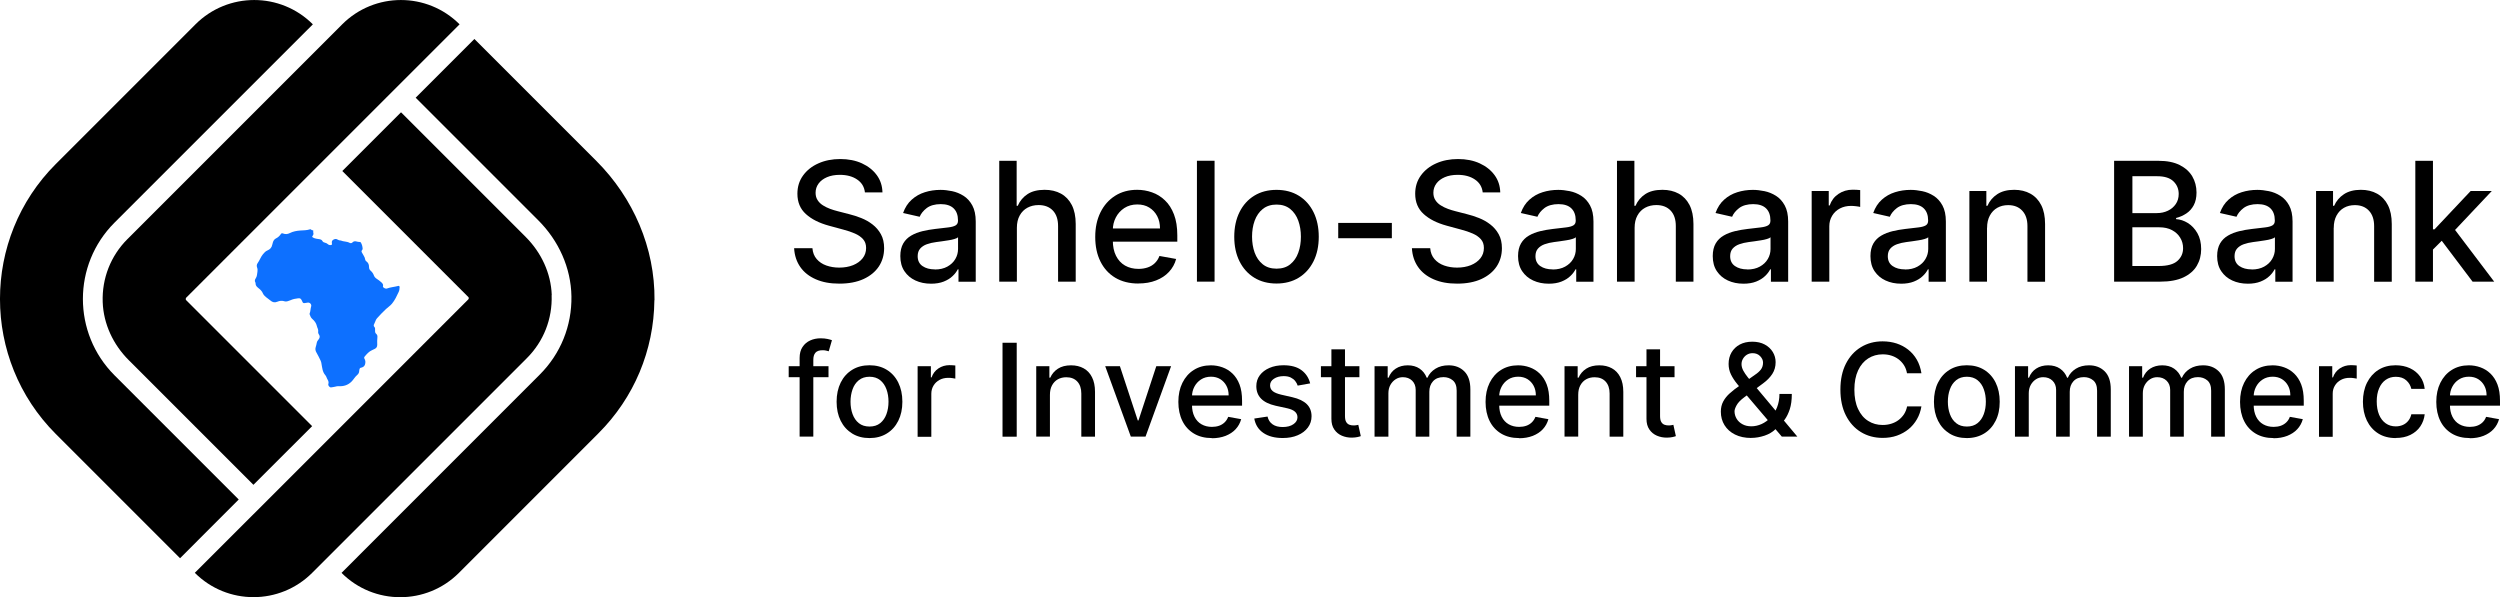
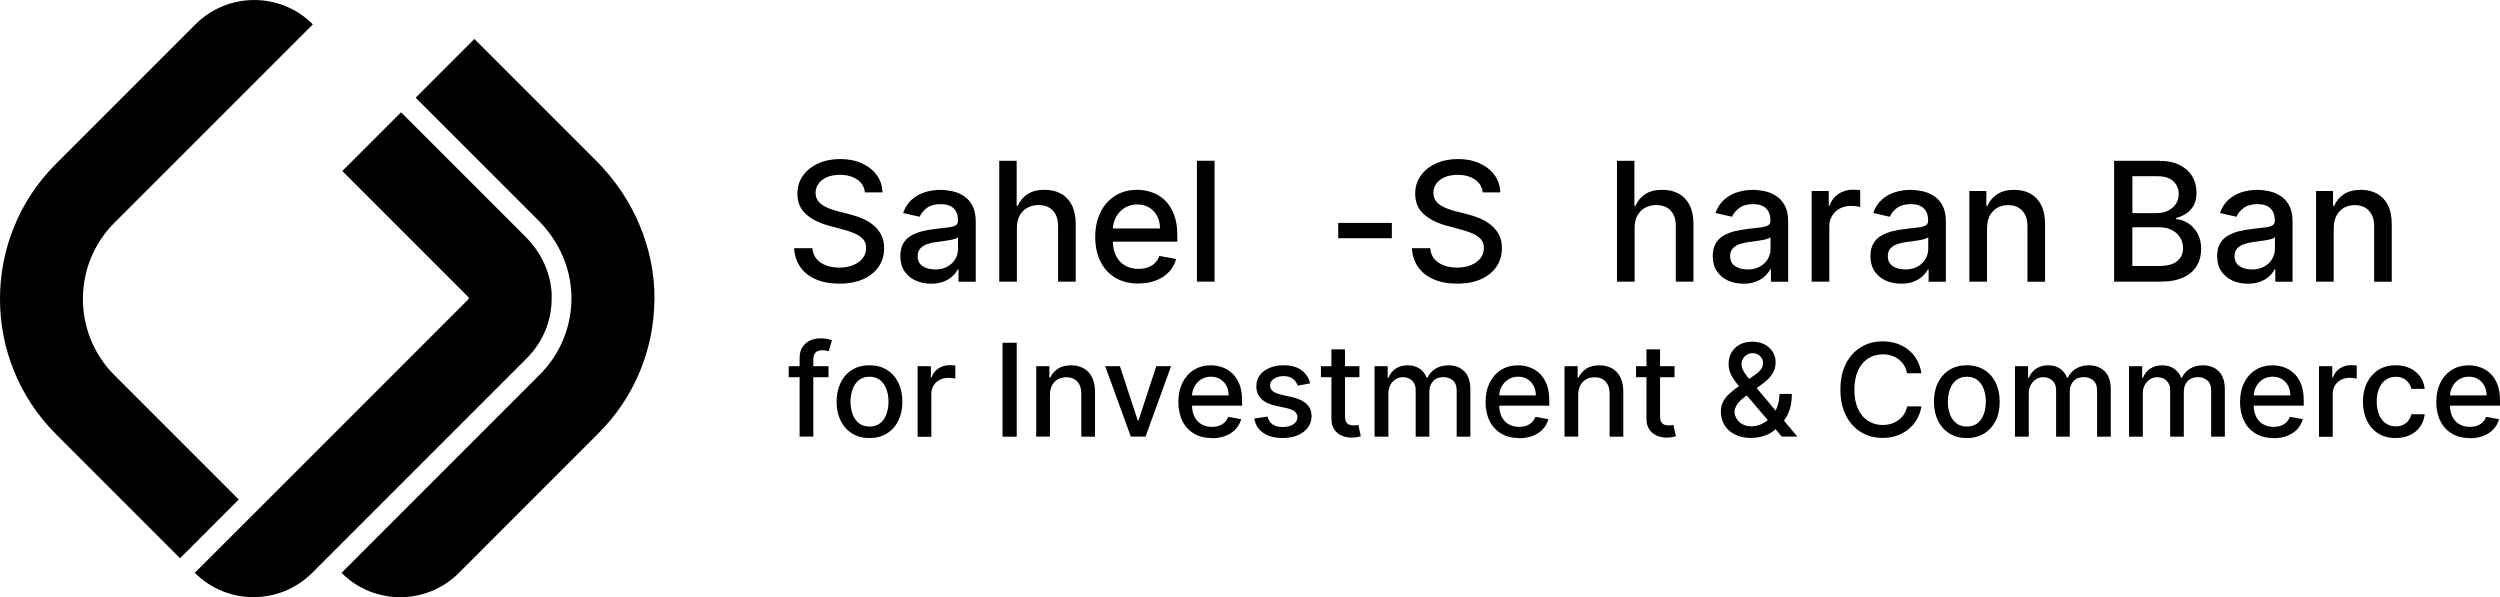
<svg xmlns="http://www.w3.org/2000/svg" id="Layer_2" data-name="Layer 2" viewBox="0 0 450.84 107.69">
  <defs>
    <style>
      .cls-1 {
        fill: #0d70ff;
      }
    </style>
  </defs>
  <g id="Layer_1-2" data-name="Layer 1">
    <g>
      <g>
        <g>
          <path d="M99.48,53.22c.15,4.29-1.45,8.35-4.46,11.36l-36.08,36.08-2.64,2.64c-5.85,5.85-15.33,5.85-21.17,0h0s13.24-13.23,13.24-13.23l36.08-36.08s.09-.09.09-.22-.06-.18-.09-.21l-22.72-22.72,10.59-10.59,22.49,22.49c2.79,2.79,4.55,6.51,4.69,10.46Z" />
          <path d="M20.65,67.68l22.4,22.4-10.58,10.59-22.4-22.4c-13.43-13.43-13.43-35.28,0-48.7L35.25,4.39c5.85-5.85,15.33-5.85,21.17,0h0S20.65,40.15,20.65,40.15c-7.6,7.6-7.6,19.92,0,27.53Z" />
-           <path d="M33.57,53.7s-.08.09-.08.22.06.18.08.21l22.72,22.72-10.59,10.58-22.49-22.49c-2.79-2.79-4.55-6.51-4.69-10.46-.15-4.29,1.45-8.35,4.46-11.36L59.07,7.03l2.64-2.64c5.85-5.85,15.33-5.85,21.17,0h0s-13.24,13.23-13.24,13.23l-36.08,36.08Z" />
          <path d="M118.01,54.12c-.09,9.07-3.66,17.59-10.08,24.01l-25.17,25.18c-5.85,5.85-15.33,5.85-21.17,0h0s35.76-35.77,35.76-35.77c3.75-3.75,5.78-8.77,5.7-14.09-.08-5.16-2.31-10.05-5.96-13.7l-22.13-22.13,10.59-10.59,22,22c6.66,6.66,10.57,15.67,10.48,25.09Z" />
        </g>
-         <path class="cls-1" d="M72.05,51.94c0,.27-.04.48-.14.68-.35.75-.69,1.5-1.22,2.14-.31.38-.73.64-1.08.97-.58.53-1.11,1.11-1.64,1.69-.13.15-.22.33-.28.52-.06.18-.13.34-.22.51-.11.18-.1.37.06.53.09.09.12.2.11.33,0,.15,0,.31,0,.46,0,.17.06.31.19.42.18.16.26.36.23.6-.06.46-.04.92-.03,1.38,0,.35-.13.59-.44.74-.17.08-.33.17-.5.24-.56.24-.94.69-1.32,1.14-.12.13-.13.26-.03.43.19.32.19.67.08,1.02-.11.36-.41.51-.74.58-.15.03-.21.1-.24.23-.02.11-.06.21-.06.32,0,.31-.13.56-.36.75-.42.35-.66.84-1.05,1.22-.65.63-1.43.86-2.31.8-.2-.01-.38.03-.56.08-.26.07-.53.1-.79.14-.25.04-.58-.33-.5-.59.1-.31.02-.57-.14-.83-.16-.25-.2-.55-.4-.78-.53-.59-.56-1.36-.7-2.09-.03-.18-.06-.35-.14-.51-.24-.51-.49-1.01-.77-1.5-.18-.3-.23-.61-.13-.95.08-.27.16-.54.2-.82.03-.17.11-.31.22-.44.3-.34.44-.66.12-1.1-.09-.13-.12-.28-.09-.44.03-.19,0-.37-.07-.54-.06-.15-.13-.29-.16-.45-.12-.54-.43-.96-.84-1.31-.26-.22-.35-.52-.47-.82-.02-.04-.02-.11,0-.15.17-.41.14-.85.27-1.27.12-.36-.21-.74-.59-.7-.2.02-.39.06-.59.09-.18.03-.31-.03-.38-.21-.04-.09-.08-.19-.13-.28-.18-.35-.29-.41-.68-.37-.46.05-.92.14-1.35.34-.16.07-.34.12-.51.18-.18.05-.36.08-.55.02-.45-.15-.89-.11-1.31.07-.49.21-.89.11-1.27-.23-.32-.28-.7-.49-1-.8-.12-.13-.26-.26-.32-.43-.17-.46-.53-.76-.89-1.05-.26-.21-.46-.44-.45-.8,0-.06,0-.12-.04-.17-.15-.26-.09-.5.06-.72.26-.37.25-.8.32-1.22.04-.25.03-.5-.06-.73-.1-.28-.09-.55.09-.8.37-.51.56-1.13.97-1.62.23-.27.45-.53.81-.68.45-.18.77-.52.86-1.03.03-.16.07-.32.13-.48.1-.29.28-.53.55-.66.37-.18.65-.45.87-.78.1-.15.2-.17.37-.11.42.17.83.15,1.25-.07.59-.3,1.24-.41,1.9-.46.58-.04,1.17-.02,1.74-.22.07-.02.14,0,.19.05.08.08.17.13.29.13.1,0,.13.04.11.15-.02.09-.03.18,0,.27.07.23.02.42-.14.6-.11.12-.04.21.07.28.21.13.44.19.68.23.18.03.35.05.53.08.21.04.4.12.51.33.1.2.29.26.49.31.17.04.31.1.44.22.15.14.34.22.56.2.19-.01.26-.11.22-.29-.04-.26-.04-.5.22-.66.26-.16.53-.23.81-.04.15.1.32.15.51.16.01,0,.03,0,.04,0,.5.22,1.09.15,1.58.41.2.11.39.11.57-.08.17-.19.41-.22.66-.16.21.05.42.11.64.1.08,0,.15.03.19.1.2.35.3.73.32,1.13,0,.1-.05.17-.11.24-.11.13-.12.25-.04.4.13.21.24.42.36.63.12.21.22.41.25.66.02.15.12.28.24.36.35.25.45.6.45,1,0,.27.09.49.29.66.27.23.47.52.59.86.09.25.26.43.48.58.3.21.61.4.87.66.2.19.39.4.28.72-.02.05.02.1.04.14.1.16.47.33.65.26.66-.25,1.37-.29,2.05-.47.17-.04.24,0,.25.16,0,.08.02.16.02.2Z" />
      </g>
      <g>
        <path d="M155.98,34.72c-.11-1.01-.58-1.79-1.41-2.35-.82-.56-1.86-.84-3.11-.84-.89,0-1.67.14-2.32.42-.65.28-1.16.66-1.52,1.15s-.54,1.04-.54,1.66c0,.52.12.97.37,1.34.24.38.57.69.97.94.4.25.83.46,1.29.63s.9.3,1.33.41l2.13.55c.7.17,1.41.4,2.14.69.73.29,1.41.67,2.03,1.15.62.48,1.13,1.06,1.52,1.77.39.7.58,1.54.58,2.52,0,1.23-.32,2.33-.95,3.29-.64.96-1.55,1.71-2.76,2.27-1.2.55-2.66.83-4.36.83s-3.04-.26-4.24-.78c-1.19-.52-2.13-1.25-2.8-2.21s-1.05-2.09-1.12-3.4h3.3c.06.79.32,1.44.77,1.96.45.52,1.03.91,1.74,1.16.71.25,1.48.38,2.33.38.93,0,1.76-.15,2.49-.44.73-.3,1.3-.71,1.72-1.24.42-.53.63-1.15.63-1.86,0-.65-.18-1.17-.55-1.59-.37-.41-.86-.75-1.48-1.02-.62-.27-1.32-.51-2.1-.71l-2.58-.7c-1.75-.48-3.13-1.17-4.15-2.1-1.02-.92-1.53-2.14-1.53-3.66,0-1.26.34-2.35,1.02-3.29.68-.94,1.6-1.67,2.77-2.19,1.16-.52,2.48-.78,3.94-.78s2.78.26,3.91.78c1.13.52,2.02,1.23,2.68,2.13s.99,1.94,1.02,3.11h-3.17Z" />
        <path d="M167.89,51.16c-1.04,0-1.97-.19-2.81-.58-.84-.39-1.5-.95-1.99-1.69s-.73-1.64-.73-2.71c0-.92.18-1.68.53-2.28.35-.6.83-1.07,1.44-1.42.6-.35,1.28-.61,2.02-.79.75-.18,1.5-.31,2.28-.4.98-.11,1.77-.21,2.38-.28.61-.07,1.05-.2,1.33-.37s.42-.45.42-.83v-.07c0-.93-.26-1.65-.78-2.16-.52-.51-1.3-.77-2.33-.77s-1.91.24-2.53.71c-.61.47-1.04,1-1.27,1.57l-2.99-.68c.35-.99.87-1.8,1.56-2.41.68-.61,1.47-1.06,2.37-1.34.89-.28,1.83-.42,2.82-.42.65,0,1.35.08,2.08.23.73.15,1.42.43,2.07.84.64.4,1.17.98,1.58,1.73.41.75.62,1.72.62,2.91v10.86h-3.11v-2.24h-.13c-.21.41-.51.82-.93,1.21-.41.4-.94.73-1.59.99-.65.26-1.42.39-2.32.39ZM168.58,48.6c.88,0,1.63-.17,2.26-.52.63-.35,1.11-.8,1.44-1.37.33-.56.49-1.17.49-1.81v-2.11c-.11.11-.33.22-.65.31-.32.1-.69.18-1.1.24s-.81.13-1.2.18c-.39.05-.72.1-.98.13-.62.08-1.18.21-1.69.39s-.91.45-1.21.79c-.3.34-.45.8-.45,1.37,0,.79.29,1.38.87,1.78s1.32.6,2.23.6Z" />
        <path d="M183.38,41.09v9.71h-3.18v-21.8h3.14v8.11h.2c.38-.88.97-1.58,1.76-2.1.79-.52,1.82-.78,3.09-.78,1.12,0,2.1.23,2.94.69s1.49,1.15,1.96,2.06c.46.91.7,2.05.7,3.41v10.4h-3.18v-10.02c0-1.2-.31-2.13-.93-2.79-.62-.66-1.48-1-2.58-1-.75,0-1.43.16-2.02.48-.59.32-1.06.79-1.39,1.4-.34.61-.51,1.35-.51,2.22Z" />
        <path d="M205.29,51.13c-1.61,0-3-.35-4.16-1.04-1.16-.69-2.05-1.67-2.68-2.93-.63-1.26-.94-2.74-.94-4.43s.31-3.15.94-4.43c.63-1.28,1.51-2.27,2.64-2.99s2.46-1.08,3.98-1.08c.92,0,1.82.15,2.68.46.87.3,1.64.78,2.33,1.44.69.65,1.23,1.5,1.63,2.54.4,1.04.6,2.3.6,3.78v1.13h-13v-2.38h9.88c0-.84-.17-1.58-.51-2.23-.34-.65-.82-1.16-1.43-1.54-.61-.38-1.33-.56-2.16-.56-.89,0-1.67.22-2.34.65-.66.44-1.17,1-1.53,1.7-.36.7-.54,1.46-.54,2.27v1.86c0,1.09.19,2.02.58,2.79.39.77.93,1.35,1.62,1.75.7.4,1.51.6,2.44.6.6,0,1.15-.09,1.65-.26.5-.17.93-.43,1.29-.78s.64-.78.83-1.29l3.01.54c-.24.89-.67,1.66-1.29,2.33s-1.4,1.18-2.33,1.54c-.93.37-2,.55-3.19.55Z" />
        <path d="M219.03,28.99v21.8h-3.18v-21.8h3.18Z" />
-         <path d="M230.2,51.13c-1.53,0-2.87-.35-4.01-1.05s-2.03-1.69-2.66-2.95-.95-2.74-.95-4.43.32-3.18.95-4.45,1.52-2.26,2.66-2.96,2.48-1.05,4.01-1.05,2.87.35,4.01,1.05c1.14.7,2.03,1.69,2.66,2.96.63,1.27.95,2.75.95,4.45s-.32,3.17-.95,4.43c-.63,1.26-1.52,2.25-2.66,2.95-1.14.7-2.48,1.05-4.01,1.05ZM230.21,48.45c.99,0,1.82-.26,2.47-.79.65-.53,1.14-1.22,1.45-2.1.32-.87.47-1.83.47-2.88s-.16-2-.47-2.88c-.32-.88-.8-1.58-1.45-2.11-.65-.53-1.48-.8-2.47-.8s-1.83.27-2.49.8c-.66.53-1.14,1.24-1.46,2.11-.32.88-.47,1.84-.47,2.88s.16,2.01.47,2.88c.32.87.8,1.57,1.46,2.1.66.53,1.48.79,2.49.79Z" />
        <path d="M251,40.2v2.76h-9.67v-2.76h9.67Z" />
        <path d="M267.39,34.72c-.11-1.01-.58-1.79-1.41-2.35-.82-.56-1.86-.84-3.11-.84-.89,0-1.67.14-2.32.42-.65.28-1.16.66-1.52,1.15s-.54,1.04-.54,1.66c0,.52.12.97.37,1.34.24.38.57.69.97.94.4.25.83.46,1.29.63s.9.3,1.33.41l2.13.55c.7.17,1.41.4,2.14.69.73.29,1.41.67,2.03,1.15.62.48,1.13,1.06,1.52,1.77.39.7.58,1.54.58,2.52,0,1.23-.32,2.33-.95,3.29-.64.96-1.55,1.71-2.76,2.27-1.2.55-2.66.83-4.36.83s-3.04-.26-4.24-.78c-1.19-.52-2.13-1.25-2.8-2.21s-1.05-2.09-1.12-3.4h3.3c.06.79.32,1.44.77,1.96.45.52,1.03.91,1.74,1.16.71.25,1.48.38,2.33.38.93,0,1.76-.15,2.49-.44.73-.3,1.3-.71,1.72-1.24.42-.53.63-1.15.63-1.86,0-.65-.18-1.17-.55-1.59-.37-.41-.86-.75-1.48-1.02-.62-.27-1.32-.51-2.1-.71l-2.58-.7c-1.75-.48-3.13-1.17-4.15-2.1-1.02-.92-1.53-2.14-1.53-3.66,0-1.26.34-2.35,1.02-3.29.68-.94,1.6-1.67,2.77-2.19,1.16-.52,2.48-.78,3.94-.78s2.78.26,3.91.78c1.13.52,2.02,1.23,2.68,2.13s.99,1.94,1.02,3.11h-3.17Z" />
-         <path d="M279.29,51.16c-1.04,0-1.97-.19-2.81-.58-.84-.39-1.5-.95-1.99-1.69s-.73-1.64-.73-2.71c0-.92.18-1.68.53-2.28.35-.6.83-1.07,1.44-1.42.6-.35,1.28-.61,2.02-.79.75-.18,1.5-.31,2.28-.4.98-.11,1.77-.21,2.38-.28.61-.07,1.05-.2,1.33-.37s.42-.45.42-.83v-.07c0-.93-.26-1.65-.78-2.16-.52-.51-1.3-.77-2.33-.77s-1.91.24-2.53.71c-.61.47-1.04,1-1.27,1.57l-2.99-.68c.35-.99.87-1.8,1.56-2.41.68-.61,1.47-1.06,2.37-1.34.89-.28,1.83-.42,2.82-.42.65,0,1.35.08,2.08.23.73.15,1.42.43,2.07.84.64.4,1.17.98,1.58,1.73.41.75.62,1.72.62,2.91v10.86h-3.11v-2.24h-.13c-.21.41-.51.82-.93,1.21-.41.4-.94.73-1.59.99-.65.26-1.42.39-2.32.39ZM279.99,48.6c.88,0,1.63-.17,2.26-.52.63-.35,1.11-.8,1.44-1.37.33-.56.49-1.17.49-1.81v-2.11c-.11.11-.33.22-.65.31-.32.1-.69.18-1.1.24s-.81.13-1.2.18c-.39.05-.72.1-.98.13-.62.08-1.18.21-1.69.39s-.91.45-1.21.79c-.3.34-.45.8-.45,1.37,0,.79.29,1.38.87,1.78s1.32.6,2.23.6Z" />
        <path d="M294.78,41.09v9.71h-3.18v-21.8h3.14v8.11h.2c.38-.88.97-1.58,1.76-2.1.79-.52,1.82-.78,3.09-.78,1.12,0,2.1.23,2.94.69s1.49,1.15,1.96,2.06c.46.91.7,2.05.7,3.41v10.4h-3.18v-10.02c0-1.2-.31-2.13-.93-2.79-.62-.66-1.48-1-2.58-1-.75,0-1.43.16-2.02.48-.59.32-1.06.79-1.39,1.4-.34.61-.51,1.35-.51,2.22Z" />
        <path d="M314.4,51.16c-1.04,0-1.97-.19-2.81-.58-.84-.39-1.5-.95-1.99-1.69s-.73-1.64-.73-2.71c0-.92.18-1.68.53-2.28.35-.6.83-1.07,1.44-1.42.6-.35,1.28-.61,2.02-.79.75-.18,1.5-.31,2.28-.4.98-.11,1.77-.21,2.38-.28.61-.07,1.05-.2,1.33-.37s.42-.45.42-.83v-.07c0-.93-.26-1.65-.78-2.16-.52-.51-1.3-.77-2.33-.77s-1.91.24-2.53.71c-.61.47-1.04,1-1.27,1.57l-2.99-.68c.35-.99.87-1.8,1.56-2.41.68-.61,1.47-1.06,2.37-1.34.89-.28,1.83-.42,2.82-.42.65,0,1.35.08,2.08.23.73.15,1.42.43,2.07.84.64.4,1.17.98,1.58,1.73.41.75.62,1.72.62,2.91v10.86h-3.11v-2.24h-.13c-.21.41-.51.82-.93,1.21-.41.4-.94.73-1.59.99-.65.26-1.42.39-2.32.39ZM315.1,48.6c.88,0,1.63-.17,2.26-.52.63-.35,1.11-.8,1.44-1.37.33-.56.49-1.17.49-1.81v-2.11c-.11.11-.33.22-.65.31-.32.1-.69.18-1.1.24s-.81.13-1.2.18c-.39.05-.72.1-.98.13-.62.08-1.18.21-1.69.39s-.91.45-1.21.79c-.3.34-.45.8-.45,1.37,0,.79.29,1.38.87,1.78s1.32.6,2.23.6Z" />
        <path d="M326.71,50.8v-16.35h3.08v2.6h.17c.3-.88.82-1.57,1.58-2.08.76-.51,1.61-.76,2.57-.76.2,0,.43,0,.71.02.27.01.49.03.64.05v3.04c-.13-.04-.35-.08-.68-.12s-.65-.07-.98-.07c-.75,0-1.42.16-2.01.47s-1.05.75-1.39,1.31c-.34.56-.51,1.19-.51,1.9v9.99h-3.18Z" />
        <path d="M342.84,51.16c-1.04,0-1.97-.19-2.81-.58-.84-.39-1.5-.95-1.99-1.69s-.73-1.64-.73-2.71c0-.92.18-1.68.53-2.28.35-.6.83-1.07,1.44-1.42.6-.35,1.28-.61,2.02-.79.75-.18,1.5-.31,2.28-.4.98-.11,1.77-.21,2.38-.28.61-.07,1.05-.2,1.33-.37s.42-.45.42-.83v-.07c0-.93-.26-1.65-.78-2.16-.52-.51-1.3-.77-2.33-.77s-1.91.24-2.53.71c-.61.47-1.04,1-1.27,1.57l-2.99-.68c.35-.99.87-1.8,1.56-2.41.68-.61,1.47-1.06,2.37-1.34.89-.28,1.83-.42,2.82-.42.65,0,1.35.08,2.08.23.74.15,1.42.43,2.07.84.64.4,1.17.98,1.58,1.73.41.75.62,1.72.62,2.91v10.86h-3.11v-2.24h-.13c-.21.41-.51.82-.93,1.21-.41.4-.94.73-1.59.99s-1.42.39-2.32.39ZM343.53,48.6c.88,0,1.63-.17,2.26-.52s1.11-.8,1.44-1.37c.33-.56.5-1.17.5-1.81v-2.11c-.11.11-.33.22-.66.31-.32.1-.69.18-1.1.24-.41.07-.81.13-1.2.18-.39.05-.72.1-.98.13-.62.08-1.18.21-1.69.39s-.91.45-1.21.79c-.3.34-.45.8-.45,1.37,0,.79.29,1.38.87,1.78s1.32.6,2.23.6Z" />
        <path d="M358.33,41.09v9.71h-3.18v-16.35h3.06v2.66h.2c.38-.87.97-1.56,1.77-2.09.81-.53,1.82-.79,3.05-.79,1.11,0,2.09.23,2.93.7.84.47,1.49,1.16,1.95,2.07.46.91.69,2.05.69,3.4v10.4h-3.18v-10.02c0-1.19-.31-2.11-.93-2.78s-1.47-1.01-2.54-1.01c-.74,0-1.39.16-1.96.48-.57.32-1.02.79-1.35,1.4-.33.61-.5,1.35-.5,2.22Z" />
        <path d="M381.25,50.8v-21.8h7.98c1.55,0,2.83.25,3.84.76,1.01.51,1.77,1.19,2.28,2.05.5.86.76,1.83.76,2.91,0,.91-.17,1.67-.5,2.29-.33.62-.78,1.12-1.34,1.49-.56.37-1.17.64-1.84.81v.21c.72.04,1.43.27,2.12.7s1.27,1.04,1.72,1.83.68,1.75.68,2.87-.26,2.11-.78,3-1.33,1.58-2.41,2.1c-1.09.51-2.47.77-4.16.77h-8.36ZM384.54,38.43h4.41c.74,0,1.4-.14,2-.43.59-.28,1.06-.68,1.42-1.2.35-.51.53-1.12.53-1.83,0-.9-.32-1.66-.95-2.27-.63-.61-1.6-.92-2.91-.92h-4.49v6.63ZM384.54,47.97h4.75c1.58,0,2.7-.31,3.38-.92.68-.61,1.02-1.37,1.02-2.29,0-.69-.17-1.32-.52-1.89-.35-.58-.84-1.03-1.48-1.37-.64-.34-1.4-.51-2.28-.51h-4.87v6.98Z" />
        <path d="M405.36,51.16c-1.04,0-1.97-.19-2.81-.58-.84-.39-1.5-.95-1.99-1.69s-.73-1.64-.73-2.71c0-.92.18-1.68.53-2.28.35-.6.83-1.07,1.44-1.42.6-.35,1.28-.61,2.02-.79.74-.18,1.5-.31,2.28-.4.98-.11,1.77-.21,2.38-.28.61-.07,1.05-.2,1.33-.37s.42-.45.42-.83v-.07c0-.93-.26-1.65-.78-2.16-.52-.51-1.3-.77-2.33-.77s-1.91.24-2.53.71c-.61.47-1.04,1-1.27,1.57l-2.99-.68c.35-.99.87-1.8,1.56-2.41.68-.61,1.47-1.06,2.37-1.34.89-.28,1.83-.42,2.82-.42.65,0,1.35.08,2.08.23.73.15,1.42.43,2.07.84.64.4,1.17.98,1.58,1.73.41.75.62,1.72.62,2.91v10.86h-3.11v-2.24h-.13c-.21.41-.51.82-.93,1.21-.41.4-.94.73-1.59.99s-1.42.39-2.32.39ZM406.05,48.6c.88,0,1.63-.17,2.26-.52.63-.35,1.11-.8,1.44-1.37.33-.56.5-1.17.5-1.81v-2.11c-.11.11-.33.22-.65.31-.32.1-.69.18-1.1.24s-.81.13-1.2.18c-.39.05-.72.1-.98.13-.62.08-1.18.21-1.69.39s-.91.45-1.21.79c-.3.34-.45.8-.45,1.37,0,.79.29,1.38.87,1.78.58.4,1.32.6,2.23.6Z" />
        <path d="M420.85,41.09v9.71h-3.18v-16.35h3.06v2.66h.2c.38-.87.97-1.56,1.77-2.09.81-.53,1.82-.79,3.05-.79,1.11,0,2.09.23,2.93.7.84.47,1.49,1.16,1.95,2.07.46.91.69,2.05.69,3.4v10.4h-3.18v-10.02c0-1.19-.31-2.11-.93-2.78s-1.47-1.01-2.54-1.01c-.74,0-1.39.16-1.96.48-.57.32-1.02.79-1.35,1.4-.33.61-.5,1.35-.5,2.22Z" />
-         <path d="M435.57,50.8v-21.8h3.18v21.8h-3.18ZM438.5,45.25l-.02-3.89h.55l6.52-6.92h3.81l-7.43,7.88h-.5l-2.93,2.93ZM445.9,50.8l-5.86-7.77,2.19-2.23,7.57,10h-3.91Z" />
        <path d="M149.41,66.04v1.98h-7.18v-1.98h7.18ZM144.2,78.74v-14.18c0-.79.17-1.45.52-1.98.35-.53.81-.92,1.38-1.18s1.2-.39,1.87-.39c.5,0,.92.04,1.27.12.35.08.61.15.79.22l-.58,2c-.12-.03-.26-.07-.45-.12s-.4-.07-.66-.07c-.6,0-1.03.15-1.29.45s-.38.73-.38,1.29v13.84h-2.47Z" />
        <path d="M156.8,79c-1.19,0-2.23-.27-3.12-.82s-1.58-1.31-2.07-2.29c-.49-.98-.74-2.13-.74-3.44s.25-2.47.74-3.46c.49-.99,1.18-1.75,2.07-2.3s1.93-.82,3.12-.82,2.23.27,3.12.82c.89.55,1.58,1.31,2.07,2.3.49.99.74,2.14.74,3.46s-.25,2.46-.74,3.44c-.49.98-1.18,1.75-2.07,2.29-.89.55-1.93.82-3.12.82ZM156.81,76.92c.77,0,1.41-.2,1.92-.61s.88-.95,1.13-1.63.37-1.43.37-2.24-.12-1.56-.37-2.24-.62-1.23-1.13-1.64c-.51-.41-1.15-.62-1.92-.62s-1.42.21-1.93.62c-.51.41-.89.96-1.13,1.64s-.37,1.43-.37,2.24.12,1.56.37,2.24.62,1.22,1.13,1.63,1.15.61,1.93.61Z" />
        <path d="M165.48,78.74v-12.7h2.39v2.02h.13c.23-.68.64-1.22,1.23-1.62.59-.39,1.25-.59,2-.59.15,0,.34,0,.55.02s.38.02.5.04v2.37c-.1-.03-.28-.06-.53-.09-.25-.04-.51-.05-.76-.05-.58,0-1.1.12-1.56.37-.45.24-.81.58-1.08,1.02-.26.43-.4.92-.4,1.48v7.76h-2.47Z" />
        <path d="M183.35,61.81v16.94h-2.56v-16.94h2.56Z" />
        <path d="M189.34,71.2v7.54h-2.47v-12.7h2.37v2.07h.16c.29-.67.75-1.21,1.38-1.62.63-.41,1.42-.61,2.37-.61.87,0,1.62.18,2.27.54.65.36,1.16.9,1.51,1.61.36.71.54,1.59.54,2.64v8.08h-2.47v-7.78c0-.92-.24-1.64-.72-2.16-.48-.52-1.14-.78-1.98-.78-.57,0-1.08.12-1.53.37-.44.25-.79.61-1.05,1.09s-.38,1.05-.38,1.72Z" />
        <path d="M211.19,66.04l-4.61,12.7h-2.65l-4.62-12.7h2.65l3.22,9.78h.13l3.21-9.78h2.65Z" />
        <path d="M218.54,79c-1.25,0-2.33-.27-3.23-.81-.9-.54-1.6-1.3-2.08-2.27s-.73-2.13-.73-3.44.24-2.45.73-3.44,1.17-1.77,2.05-2.32c.88-.56,1.91-.84,3.09-.84.72,0,1.41.12,2.08.36s1.28.61,1.81,1.12.96,1.16,1.27,1.97c.31.81.46,1.79.46,2.94v.88h-10.1v-1.85h7.68c0-.65-.13-1.23-.4-1.73-.26-.5-.64-.9-1.11-1.2-.48-.29-1.04-.44-1.67-.44-.69,0-1.3.17-1.82.51s-.91.78-1.19,1.32-.42,1.13-.42,1.77v1.45c0,.85.15,1.57.45,2.17.3.6.72,1.05,1.26,1.36.54.31,1.17.47,1.89.47.47,0,.9-.07,1.28-.2s.72-.34,1-.61c.28-.27.5-.6.65-1l2.34.42c-.19.69-.52,1.29-1,1.81-.48.52-1.09.91-1.81,1.2-.73.28-1.55.43-2.48.43Z" />
        <path d="M236.26,69.14l-2.24.4c-.09-.29-.24-.56-.44-.82-.2-.26-.47-.47-.81-.64-.34-.17-.77-.25-1.28-.25-.7,0-1.28.16-1.75.47-.47.31-.7.71-.7,1.2,0,.42.16.77.47,1.03.31.26.82.47,1.52.64l2.02.46c1.17.27,2.04.69,2.61,1.25.57.56.86,1.29.86,2.19,0,.76-.22,1.44-.66,2.03-.44.59-1.05,1.06-1.83,1.39-.78.34-1.68.5-2.71.5-1.42,0-2.58-.3-3.48-.91-.9-.61-1.45-1.48-1.65-2.6l2.39-.36c.15.62.45,1.09.92,1.41.46.32,1.07.48,1.81.48.81,0,1.46-.17,1.94-.51.49-.34.73-.75.73-1.25,0-.4-.15-.73-.44-1-.3-.27-.75-.47-1.35-.61l-2.15-.47c-1.19-.27-2.06-.7-2.63-1.29-.57-.59-.85-1.34-.85-2.24,0-.75.21-1.41.63-1.97.42-.56,1-1,1.74-1.32s1.58-.48,2.54-.48c1.37,0,2.45.3,3.24.89.79.59,1.31,1.38,1.56,2.38Z" />
        <path d="M245.15,66.04v1.98h-6.94v-1.98h6.94ZM240.08,63h2.47v12.02c0,.48.07.84.22,1.08.14.24.33.4.56.49.23.09.48.13.75.13.2,0,.37-.01.52-.04.15-.03.26-.05.35-.07l.45,2.04c-.14.06-.35.11-.61.17-.26.06-.6.09-.99.1-.65.01-1.26-.11-1.82-.35s-1.02-.62-1.36-1.12c-.35-.51-.52-1.14-.52-1.91v-12.53Z" />
        <path d="M247.88,78.74v-12.7h2.37v2.07h.16c.26-.7.7-1.25,1.3-1.64.6-.39,1.32-.59,2.16-.59s1.56.2,2.14.6c.58.4,1,.94,1.28,1.64h.13c.3-.68.79-1.22,1.45-1.63.66-.41,1.45-.61,2.37-.61,1.15,0,2.09.36,2.82,1.08.73.72,1.1,1.81,1.1,3.27v8.52h-2.47v-8.29c0-.86-.23-1.48-.7-1.87-.47-.39-1.03-.58-1.68-.58-.81,0-1.43.25-1.88.74-.45.49-.67,1.13-.67,1.9v8.1h-2.46v-8.44c0-.69-.22-1.24-.64-1.66-.43-.42-.99-.63-1.68-.63-.47,0-.9.12-1.29.37-.39.25-.71.59-.95,1.02-.24.44-.36.94-.36,1.51v7.83h-2.47Z" />
        <path d="M273.94,79c-1.25,0-2.33-.27-3.23-.81-.9-.54-1.6-1.3-2.08-2.27s-.73-2.13-.73-3.44.24-2.45.73-3.44,1.17-1.77,2.05-2.32c.88-.56,1.91-.84,3.09-.84.72,0,1.41.12,2.08.36s1.28.61,1.81,1.12.96,1.16,1.27,1.97c.31.81.46,1.79.46,2.94v.88h-10.1v-1.85h7.68c0-.65-.13-1.23-.4-1.73-.26-.5-.64-.9-1.11-1.2-.48-.29-1.04-.44-1.67-.44-.69,0-1.3.17-1.82.51s-.91.78-1.19,1.32-.42,1.13-.42,1.77v1.45c0,.85.15,1.57.45,2.17.3.6.72,1.05,1.26,1.36.54.31,1.17.47,1.89.47.47,0,.9-.07,1.28-.2s.72-.34,1-.61c.28-.27.5-.6.65-1l2.34.42c-.19.69-.52,1.29-1,1.81-.48.52-1.09.91-1.81,1.2-.73.28-1.55.43-2.48.43Z" />
        <path d="M284.61,71.2v7.54h-2.47v-12.7h2.37v2.07h.16c.29-.67.75-1.21,1.38-1.62.63-.41,1.42-.61,2.37-.61.87,0,1.62.18,2.27.54.65.36,1.16.9,1.51,1.61.36.71.54,1.59.54,2.64v8.08h-2.47v-7.78c0-.92-.24-1.64-.72-2.16-.48-.52-1.14-.78-1.98-.78-.57,0-1.08.12-1.53.37-.44.25-.79.61-1.05,1.09s-.38,1.05-.38,1.72Z" />
        <path d="M301.98,66.04v1.98h-6.94v-1.98h6.94ZM296.9,63h2.47v12.02c0,.48.07.84.22,1.08.14.24.33.4.56.49.23.09.48.13.75.13.2,0,.37-.01.52-.04.15-.03.26-.05.35-.07l.45,2.04c-.14.06-.35.11-.61.17-.26.06-.6.09-.99.1-.65.01-1.26-.11-1.82-.35s-1.02-.62-1.36-1.12c-.35-.51-.52-1.14-.52-1.91v-12.53Z" />
        <path d="M315.81,78.98c-1.14,0-2.11-.21-2.93-.62-.82-.41-1.45-.98-1.89-1.69s-.66-1.52-.66-2.43c0-.69.14-1.3.43-1.84.29-.54.69-1.04,1.2-1.49.51-.46,1.11-.92,1.78-1.38l2.73-1.93c.46-.3.82-.62,1.08-.96.26-.34.39-.76.39-1.26,0-.4-.17-.78-.51-1.14s-.8-.55-1.37-.55c-.4,0-.75.1-1.05.29s-.53.44-.7.74c-.17.3-.25.62-.25.95,0,.39.11.77.32,1.17.21.39.49.8.82,1.21.34.42.69.85,1.06,1.29l7.87,9.4h-2.8l-6.51-7.65c-.55-.64-1.05-1.25-1.52-1.82-.47-.57-.85-1.15-1.14-1.74-.29-.59-.43-1.22-.43-1.91,0-.78.18-1.47.53-2.07.36-.6.85-1.08,1.49-1.42.64-.34,1.39-.51,2.25-.51s1.62.17,2.25.51,1.11.79,1.45,1.35c.34.56.51,1.17.51,1.83,0,.81-.2,1.51-.6,2.13-.4.61-.95,1.18-1.65,1.69l-3.4,2.51c-.66.49-1.12.96-1.38,1.43-.26.47-.38.84-.38,1.1,0,.48.13.93.38,1.35s.6.74,1.06.99c.45.25.99.37,1.6.37s1.24-.14,1.84-.41,1.14-.67,1.63-1.18c.49-.51.88-1.13,1.16-1.84s.43-1.52.43-2.41h2.23c0,1.09-.12,2.01-.37,2.77-.25.75-.55,1.36-.9,1.84-.35.47-.68.84-.99,1.1-.1.09-.19.18-.28.27-.09.09-.18.18-.28.26-.57.58-1.27,1.01-2.08,1.28s-1.61.41-2.4.41Z" />
        <path d="M346.48,67.31h-2.58c-.1-.55-.28-1.04-.55-1.46-.27-.42-.6-.77-.99-1.07-.39-.29-.83-.51-1.31-.66s-.99-.22-1.53-.22c-.98,0-1.85.25-2.62.74s-1.38,1.21-1.82,2.16-.67,2.11-.67,3.47.22,2.54.67,3.49c.44.95,1.05,1.67,1.82,2.15.77.49,1.64.73,2.61.73.53,0,1.04-.07,1.53-.22s.92-.36,1.31-.65c.39-.29.72-.64,1-1.05.27-.42.46-.89.57-1.43h2.58c-.14.84-.4,1.61-.8,2.3-.4.7-.9,1.3-1.51,1.8s-1.32.89-2.1,1.17c-.79.28-1.65.41-2.58.41-1.47,0-2.77-.35-3.92-1.05-1.15-.7-2.05-1.7-2.71-3-.66-1.3-.99-2.85-.99-4.66s.33-3.36.99-4.66c.66-1.3,1.57-2.3,2.71-2.99,1.15-.7,2.45-1.05,3.91-1.05.9,0,1.74.13,2.52.38.78.26,1.48.63,2.1,1.12.62.49,1.14,1.09,1.55,1.8.41.71.68,1.52.83,2.43Z" />
        <path d="M354.69,79c-1.19,0-2.23-.27-3.12-.82-.89-.55-1.58-1.31-2.07-2.29-.49-.98-.74-2.13-.74-3.44s.24-2.47.74-3.46c.49-.99,1.18-1.75,2.07-2.3.89-.55,1.93-.82,3.12-.82s2.23.27,3.12.82,1.58,1.31,2.07,2.3c.49.99.74,2.14.74,3.46s-.24,2.46-.74,3.44c-.49.98-1.18,1.75-2.07,2.29s-1.93.82-3.12.82ZM354.7,76.92c.77,0,1.41-.2,1.92-.61s.88-.95,1.13-1.63c.25-.68.37-1.43.37-2.24s-.12-1.56-.37-2.24c-.24-.68-.62-1.23-1.13-1.64-.51-.41-1.15-.62-1.92-.62s-1.42.21-1.93.62c-.51.41-.89.96-1.13,1.64-.25.68-.37,1.43-.37,2.24s.12,1.56.37,2.24c.24.68.62,1.22,1.13,1.63.51.41,1.15.61,1.93.61Z" />
        <path d="M363.37,78.74v-12.7h2.37v2.07h.16c.26-.7.7-1.25,1.3-1.64.6-.39,1.32-.59,2.16-.59s1.56.2,2.14.6c.58.4,1,.94,1.28,1.64h.13c.3-.68.79-1.22,1.45-1.63.66-.41,1.45-.61,2.37-.61,1.15,0,2.09.36,2.82,1.08.73.72,1.1,1.81,1.1,3.27v8.52h-2.47v-8.29c0-.86-.23-1.48-.7-1.87-.47-.39-1.03-.58-1.68-.58-.81,0-1.43.25-1.88.74-.45.49-.67,1.13-.67,1.9v8.1h-2.46v-8.44c0-.69-.22-1.24-.65-1.66-.43-.42-.99-.63-1.68-.63-.47,0-.9.12-1.29.37-.39.25-.71.59-.95,1.02-.24.44-.36.94-.36,1.51v7.83h-2.47Z" />
        <path d="M383.94,78.74v-12.7h2.37v2.07h.16c.26-.7.7-1.25,1.3-1.64.6-.39,1.32-.59,2.16-.59s1.56.2,2.14.6c.58.4,1,.94,1.28,1.64h.13c.3-.68.79-1.22,1.45-1.63.66-.41,1.45-.61,2.37-.61,1.15,0,2.09.36,2.82,1.08.73.72,1.1,1.81,1.1,3.27v8.52h-2.47v-8.29c0-.86-.23-1.48-.7-1.87-.47-.39-1.03-.58-1.68-.58-.81,0-1.43.25-1.88.74-.45.49-.67,1.13-.67,1.9v8.1h-2.46v-8.44c0-.69-.22-1.24-.65-1.66-.43-.42-.99-.63-1.68-.63-.47,0-.9.12-1.29.37-.39.25-.71.59-.95,1.02-.24.44-.36.94-.36,1.51v7.83h-2.47Z" />
        <path d="M410,79c-1.25,0-2.33-.27-3.23-.81-.9-.54-1.6-1.3-2.08-2.27s-.73-2.13-.73-3.44.24-2.45.73-3.44,1.17-1.77,2.05-2.32c.88-.56,1.91-.84,3.09-.84.72,0,1.41.12,2.08.36.67.24,1.28.61,1.81,1.12s.96,1.16,1.27,1.97.46,1.79.46,2.94v.88h-10.1v-1.85h7.68c0-.65-.13-1.23-.4-1.73-.26-.5-.64-.9-1.11-1.2-.48-.29-1.04-.44-1.67-.44-.69,0-1.3.17-1.82.51s-.91.78-1.19,1.32c-.28.54-.42,1.13-.42,1.77v1.45c0,.85.15,1.57.45,2.17.3.6.72,1.05,1.26,1.36.54.31,1.17.47,1.89.47.47,0,.9-.07,1.28-.2.39-.14.72-.34,1-.61.28-.27.5-.6.64-1l2.34.42c-.19.69-.52,1.29-1,1.81-.48.52-1.09.91-1.81,1.2-.72.28-1.55.43-2.48.43Z" />
        <path d="M418.2,78.74v-12.7h2.39v2.02h.13c.23-.68.64-1.22,1.23-1.62.59-.39,1.25-.59,2-.59.15,0,.34,0,.55.02s.38.02.5.04v2.37c-.1-.03-.28-.06-.53-.09-.25-.04-.51-.05-.76-.05-.58,0-1.1.12-1.56.37-.45.24-.81.58-1.08,1.02-.27.43-.4.92-.4,1.48v7.76h-2.47Z" />
        <path d="M432.04,79c-1.23,0-2.29-.28-3.17-.84s-1.56-1.33-2.04-2.32c-.47-.99-.71-2.12-.71-3.39s.24-2.43.73-3.42,1.17-1.76,2.05-2.32c.88-.56,1.92-.84,3.12-.84.96,0,1.82.18,2.58.53.76.36,1.37.85,1.83,1.49.47.64.74,1.39.83,2.24h-2.41c-.13-.6-.43-1.11-.91-1.54-.47-.43-1.1-.64-1.89-.64-.69,0-1.29.18-1.81.54-.52.36-.92.87-1.2,1.54-.29.66-.43,1.45-.43,2.35s.14,1.73.42,2.4c.28.67.68,1.19,1.2,1.56.52.37,1.12.55,1.82.55.47,0,.89-.09,1.28-.26.38-.17.71-.42.97-.75s.45-.72.55-1.17h2.41c-.09.82-.36,1.55-.8,2.2s-1.04,1.15-1.79,1.52c-.75.37-1.62.55-2.63.55Z" />
        <path d="M445.39,79c-1.25,0-2.33-.27-3.23-.81-.9-.54-1.6-1.3-2.08-2.27s-.73-2.13-.73-3.44.24-2.45.73-3.44,1.17-1.77,2.05-2.32c.88-.56,1.91-.84,3.09-.84.72,0,1.41.12,2.08.36.67.24,1.28.61,1.81,1.12s.96,1.16,1.27,1.97.46,1.79.46,2.94v.88h-10.1v-1.85h7.68c0-.65-.13-1.23-.4-1.73-.26-.5-.64-.9-1.11-1.2-.48-.29-1.04-.44-1.67-.44-.69,0-1.3.17-1.82.51s-.91.78-1.19,1.32c-.28.54-.42,1.13-.42,1.77v1.45c0,.85.15,1.57.45,2.17.3.6.72,1.05,1.26,1.36.54.31,1.17.47,1.89.47.47,0,.9-.07,1.28-.2.39-.14.72-.34,1-.61.28-.27.5-.6.64-1l2.34.42c-.19.69-.52,1.29-1,1.81-.48.52-1.09.91-1.81,1.2-.72.28-1.55.43-2.48.43Z" />
      </g>
    </g>
  </g>
</svg>